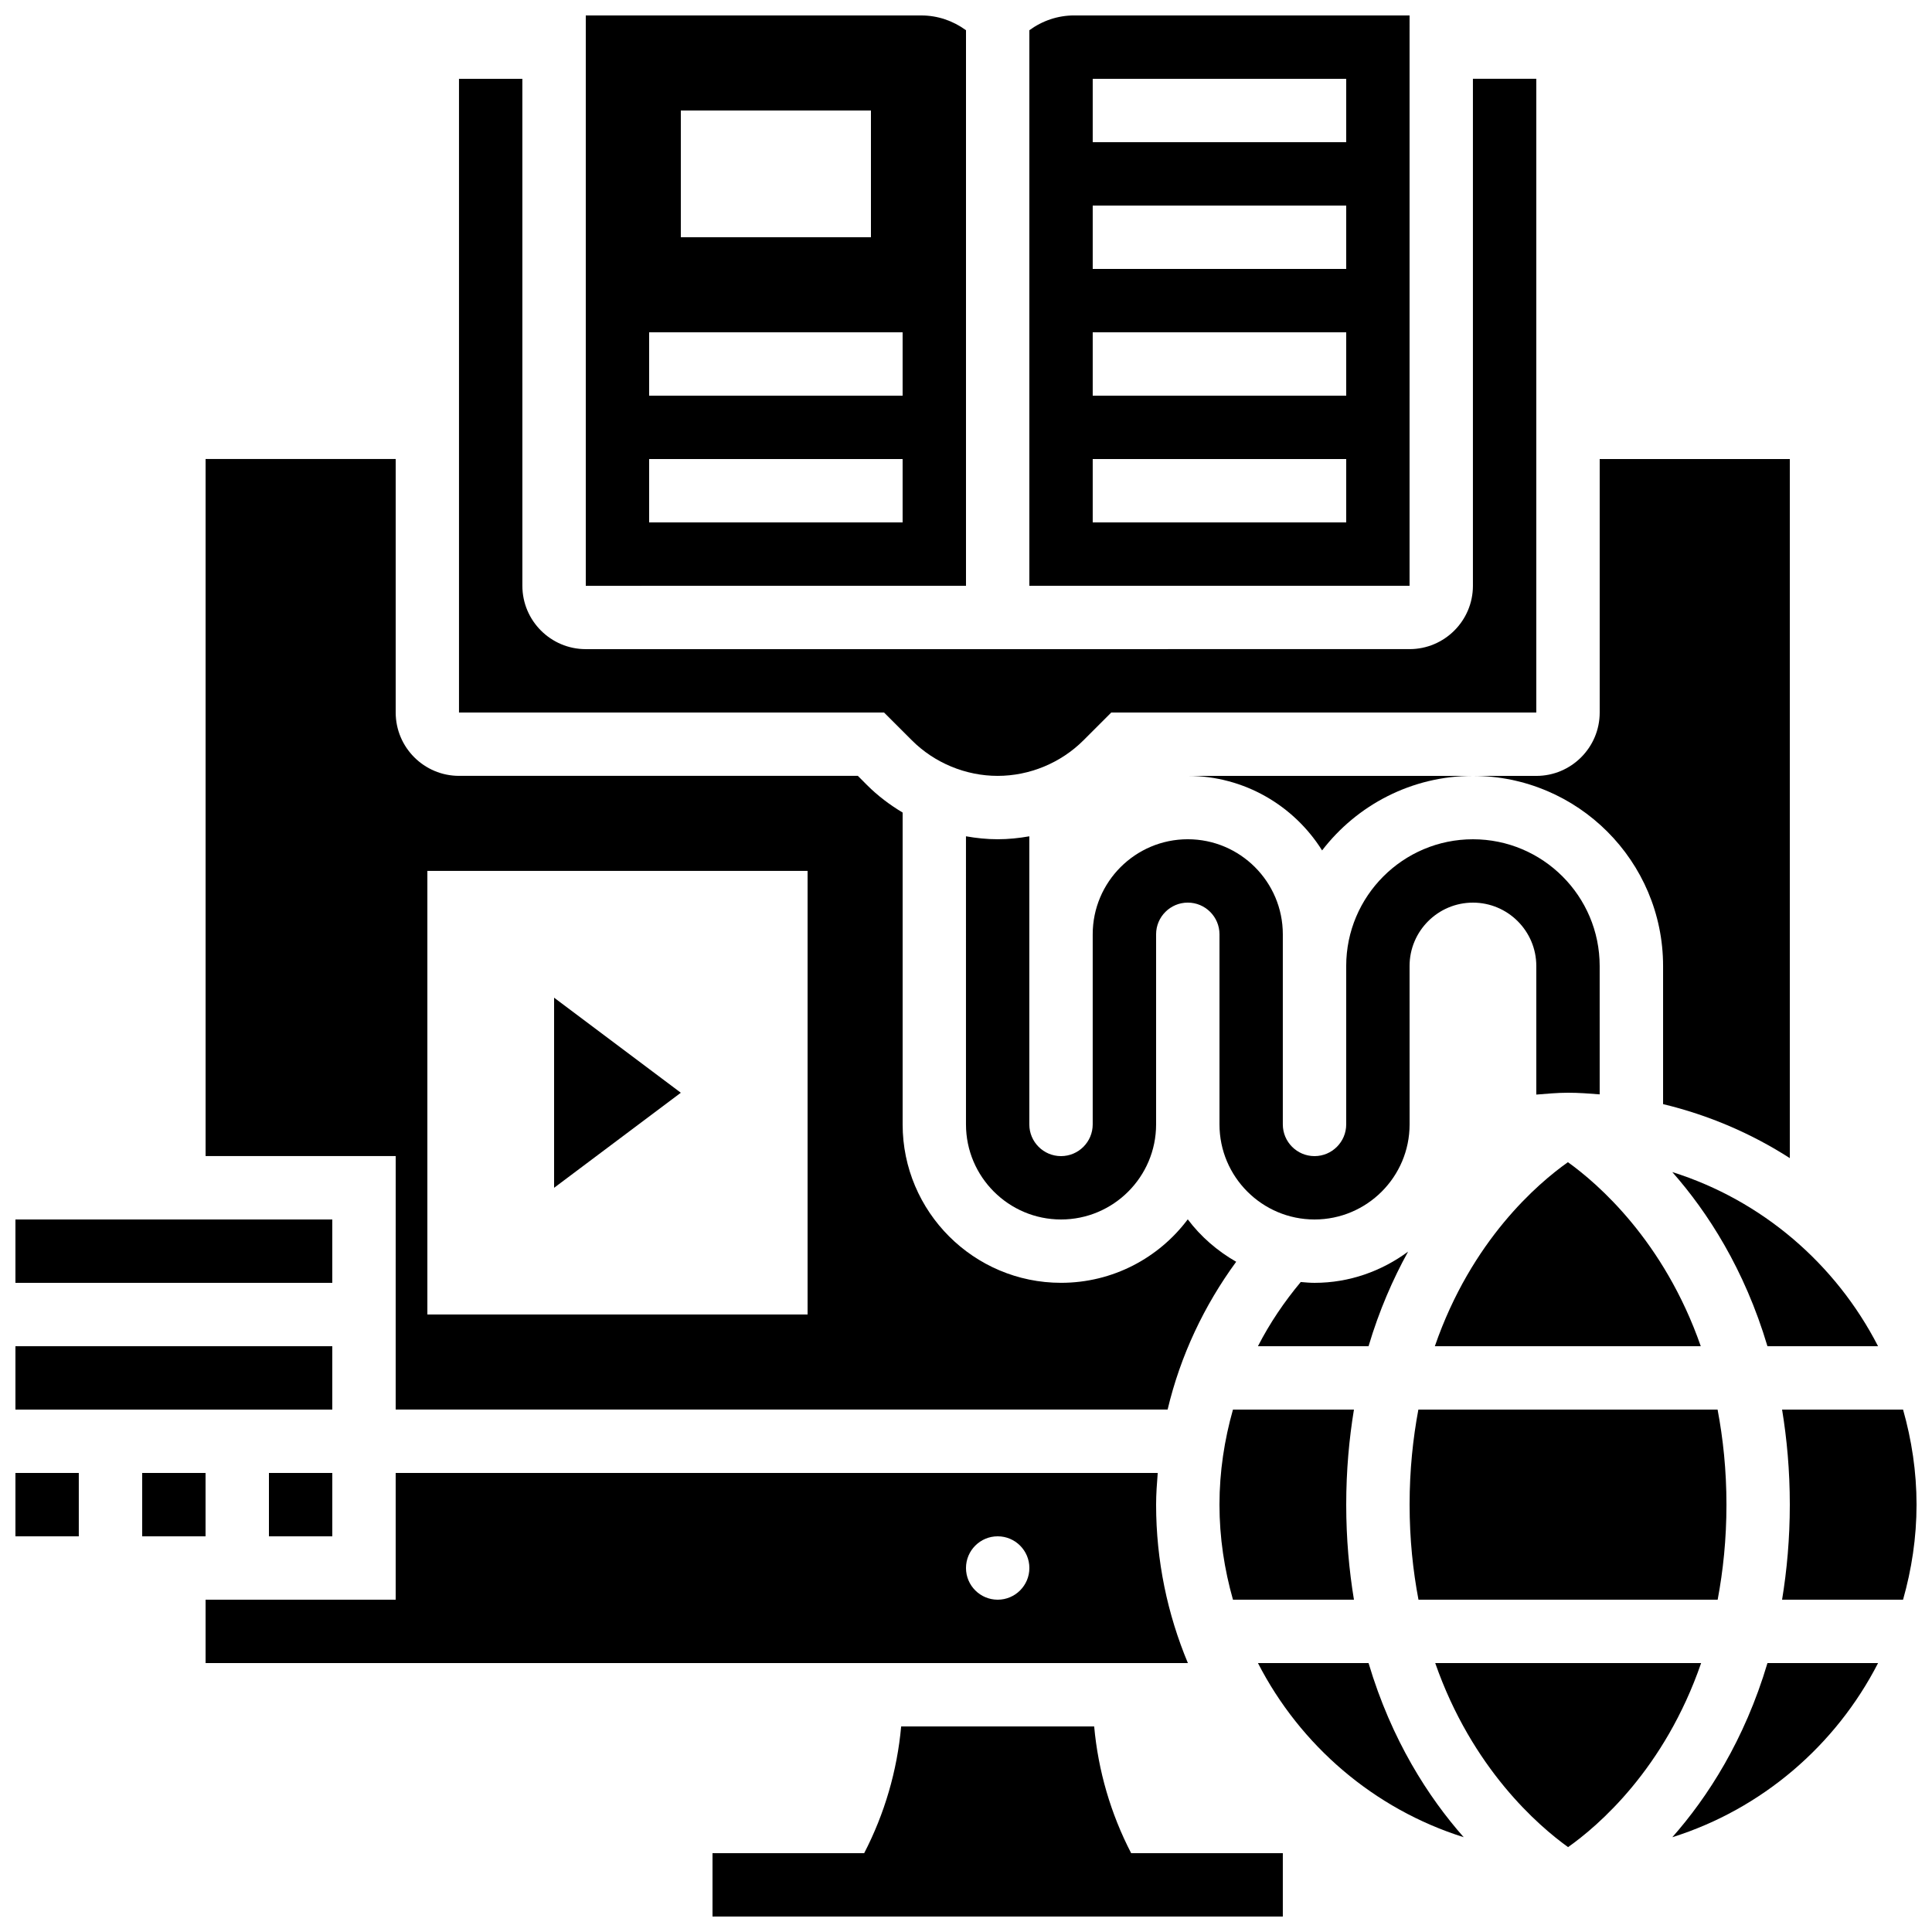
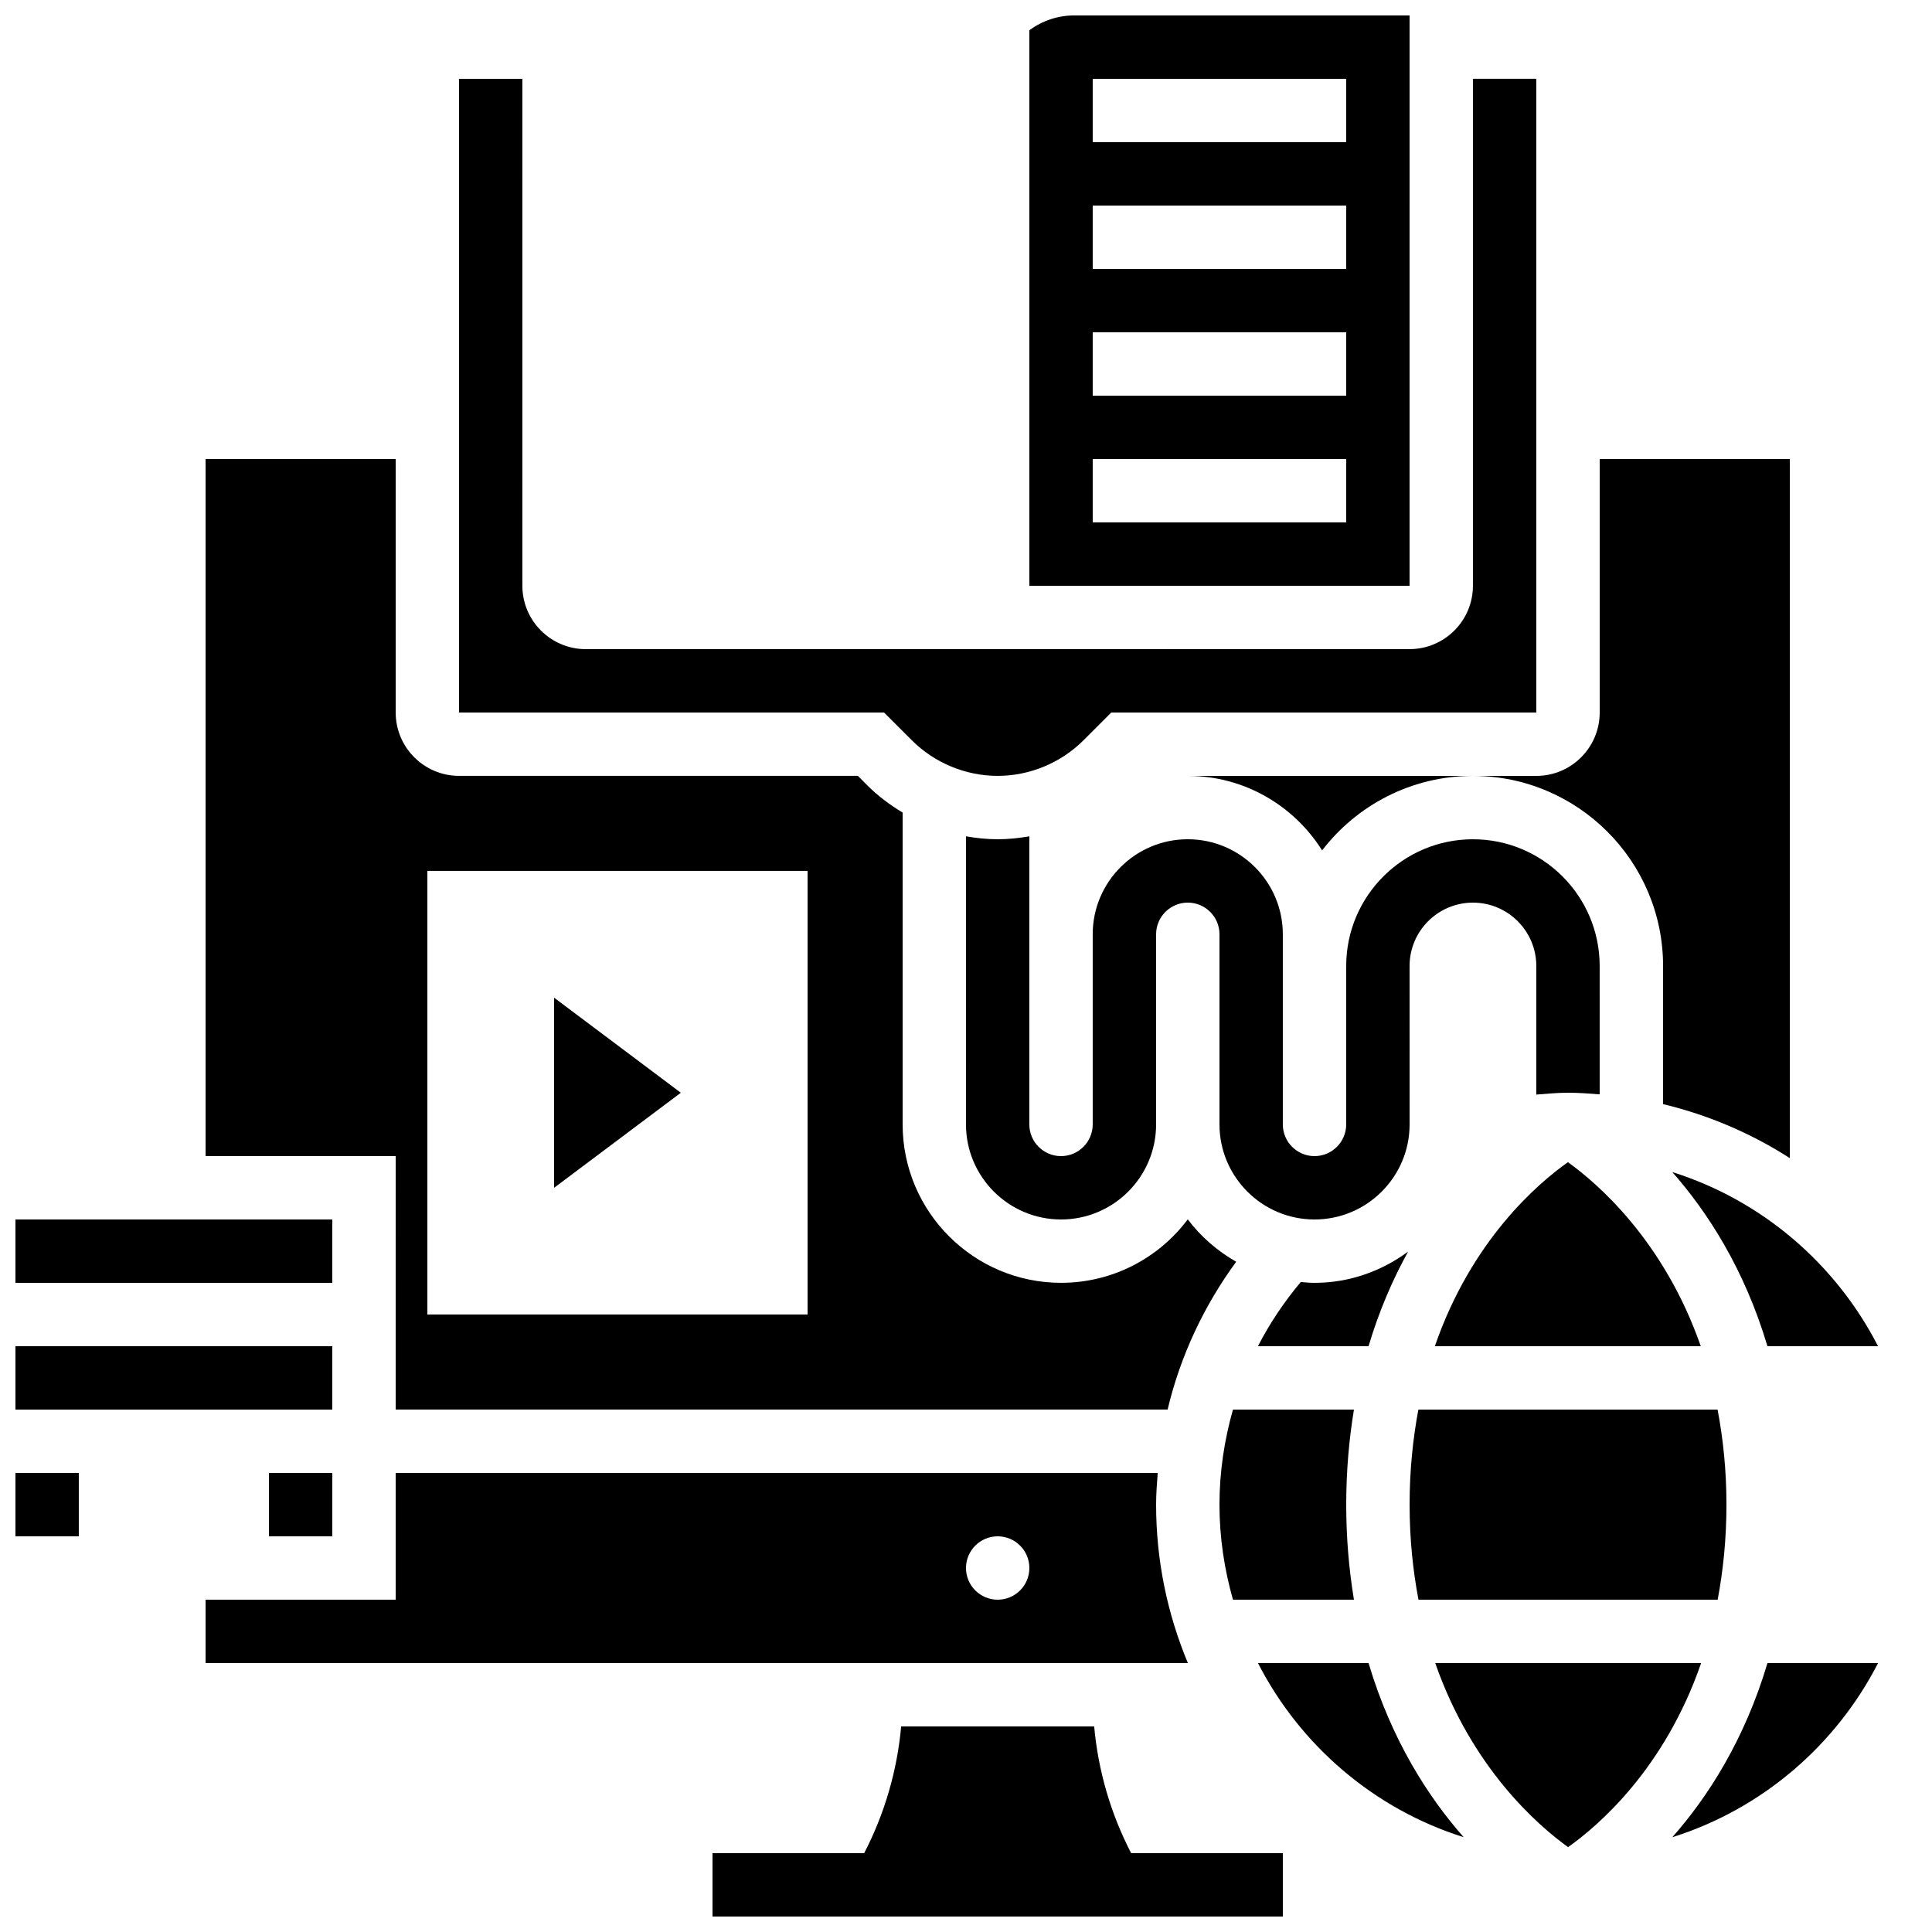
<svg xmlns="http://www.w3.org/2000/svg" width="800px" height="800px" version="1.1" viewBox="144 144 512 512">
  <defs>
    <clipPath id="g">
      <path d="m148.09 467h84.906v17h-84.906z" />
    </clipPath>
    <clipPath id="f">
      <path d="m148.09 500h84.906v18h-84.906z" />
    </clipPath>
    <clipPath id="e">
      <path d="m148.09 534h16.906v18h-16.906z" />
    </clipPath>
    <clipPath id="d">
      <path d="m299 148.09h101v151.91h-101z" />
    </clipPath>
    <clipPath id="c">
      <path d="m332 601h152v50.902h-152z" />
    </clipPath>
    <clipPath id="b">
      <path d="m416 148.09h102v151.91h-102z" />
    </clipPath>
    <clipPath id="a">
      <path d="m616 517h35.902v51h-35.902z" />
    </clipPath>
  </defs>
  <g clip-path="url(#g)">
    <path d="m148.09 467.17h83.969v16.793h-83.969z" />
  </g>
  <g clip-path="url(#f)">
    <path d="m148.09 500.76h83.969v16.793h-83.969z" />
  </g>
  <path d="m215.27 534.35h16.793v16.793h-16.793z" />
-   <path d="m181.68 534.35h16.793v16.793h-16.793z" />
  <g clip-path="url(#e)">
    <path d="m148.09 534.35h16.793v16.793h-16.793z" />
  </g>
  <path d="m517.16 475.69c-6.969 5.141-15.492 8.277-24.797 8.277-1.234 0-2.445-0.117-3.652-0.219-4.359 5.231-8.211 10.898-11.344 17.012h29.312c2.82-9.484 6.465-17.789 10.48-25.07z" />
  <path d="m612.39 500.76h29.312c-11.203-21.832-30.781-38.684-54.527-46.148 9.32 10.555 19.137 25.711 25.215 46.148z" />
  <path d="m385.66 340.2c5.988 5.988 14.266 9.414 22.73 9.414 8.465 0 16.742-3.434 22.73-9.414l7.383-7.379h112.63v-167.94h-16.793v134.35c0 9.262-7.531 16.793-16.793 16.793l-218.32 0.004c-9.262 0-16.793-7.531-16.793-16.793l-0.004-134.35h-16.793v167.94h112.64z" />
  <path d="m517.55 400c0-9.262 7.531-16.793 16.793-16.793 9.262 0 16.793 7.531 16.793 16.793v34.074c2.789-0.211 5.559-0.488 8.398-0.488 2.84 0 5.617 0.211 8.398 0.43l-0.004-34.016c0-18.523-15.062-33.586-33.586-33.586-18.523 0-33.586 15.062-33.586 33.586v41.984c0 4.625-3.762 8.398-8.398 8.398s-8.398-3.769-8.398-8.398v-50.383c0-13.887-11.301-25.191-25.191-25.191-13.887 0-25.191 11.301-25.191 25.191v50.383c0 4.625-3.762 8.398-8.398 8.398-4.637 0-8.398-3.769-8.398-8.398v-76.352c-2.754 0.484-5.57 0.777-8.391 0.777-2.82 0-5.633-0.293-8.398-0.781l0.004 76.355c0 13.887 11.301 25.191 25.191 25.191 13.887 0 25.191-11.301 25.191-25.191v-50.383c0-4.625 3.762-8.398 8.398-8.398s8.398 3.769 8.398 8.398v50.383c0 13.887 11.301 25.191 25.191 25.191 13.887 0 25.191-11.301 25.191-25.191z" />
  <path d="m599.2 567.93c1.438-7.664 2.328-15.996 2.328-25.188 0-9.176-0.898-17.516-2.352-25.191h-79.293c-1.434 7.676-2.324 16.004-2.324 25.191 0 9.176 0.898 17.516 2.352 25.191z" />
  <g clip-path="url(#d)">
-     <path d="m400 152.01c-3.438-2.504-7.516-3.914-11.824-3.914h-88.938v151.15l100.76-0.008zm-75.574 21.277h50.383v33.586h-50.383zm58.777 109.16h-67.176v-16.793h67.176zm0-33.586h-67.176v-16.793h67.176z" />
-   </g>
+     </g>
  <path d="m534.35 349.62c27.785 0 50.383 22.598 50.383 50.383v36.602c12.082 2.898 23.41 7.777 33.586 14.309v-185.26h-50.383v67.176c0 9.262-7.531 16.793-16.793 16.793z" />
  <path d="m248.86 483.96v33.586h204.57c3.41-14.367 9.715-27.609 18.172-39.164-4.996-2.863-9.387-6.66-12.832-11.242-7.656 10.215-19.855 16.82-33.578 16.82-23.148 0-41.984-18.836-41.984-41.984v-82.641c-3.402-2.039-6.59-4.434-9.414-7.262l-2.457-2.461h-105.68c-9.262 0-16.793-7.531-16.793-16.793v-67.176h-50.379v184.73h50.383zm8.398-109.16h100.76v117.55h-100.76z" />
  <path d="m494.37 369.37c9.219-12 23.703-19.75 39.977-19.75h-75.57c14.988 0 28.16 7.902 35.594 19.75z" />
  <path d="m524.25 500.76h70.473c-9.75-27.961-27.348-43.133-35.207-48.77-7.949 5.625-25.559 20.656-35.266 48.77z" />
  <path d="m587.18 630.88c23.746-7.465 43.328-24.316 54.527-46.148h-29.312c-6.078 20.445-15.895 35.602-25.215 46.148z" />
  <g clip-path="url(#c)">
    <path d="m433.97 601.52h-51.152c-1.066 11.746-4.383 23.117-9.801 33.586h-40.195v16.793h151.14v-16.793h-40.195c-5.418-10.461-8.734-21.84-9.801-33.586z" />
  </g>
  <g clip-path="url(#b)">
    <path d="m517.55 148.09h-88.891c-4.332 0-8.43 1.41-11.871 3.922v147.23l100.76-0.008zm-16.793 134.35h-67.176v-16.793h67.176zm0-33.586h-67.176v-16.793h67.176zm0-33.586h-67.176v-16.793h67.176zm0-33.59h-67.176v-16.793h67.176z" />
  </g>
  <g clip-path="url(#a)">
-     <path d="m648.33 517.55h-32.059c1.273 7.785 2.047 16.129 2.047 25.191 0 9.059-0.773 17.406-2.047 25.191h32.059c2.273-8.02 3.574-16.445 3.574-25.191 0-8.75-1.301-17.164-3.574-25.191z" />
-   </g>
-   <path d="m524.35 584.73c9.75 27.961 27.355 43.145 35.207 48.777 7.926-5.609 25.551-20.641 35.258-48.777z" />
+     </g>
+   <path d="m524.35 584.73c9.75 27.961 27.355 43.145 35.207 48.777 7.926-5.609 25.551-20.641 35.258-48.777" />
  <path d="m450.38 584.73h8.422c-5.406-12.934-8.422-27.105-8.422-41.984 0-2.84 0.211-5.617 0.43-8.398h-201.95v33.586h-50.379v16.793h167.94zm-41.984-33.59c4.637 0 8.398 3.762 8.398 8.398 0 4.637-3.762 8.398-8.398 8.398s-8.398-3.762-8.398-8.398c0.004-4.637 3.766-8.398 8.398-8.398z" />
  <path d="m477.37 584.73c11.203 21.832 30.781 38.684 54.527 46.148-9.32-10.547-19.137-25.703-25.215-46.148z" />
  <path d="m470.75 517.55c-2.273 8.027-3.578 16.449-3.578 25.191 0 8.742 1.301 17.172 3.578 25.191h32.059c-1.277-7.777-2.047-16.125-2.047-25.191 0-9.07 0.773-17.406 2.047-25.191z" />
  <path d="m290.84 458.78 33.586-25.191-33.586-25.191z" />
</svg>